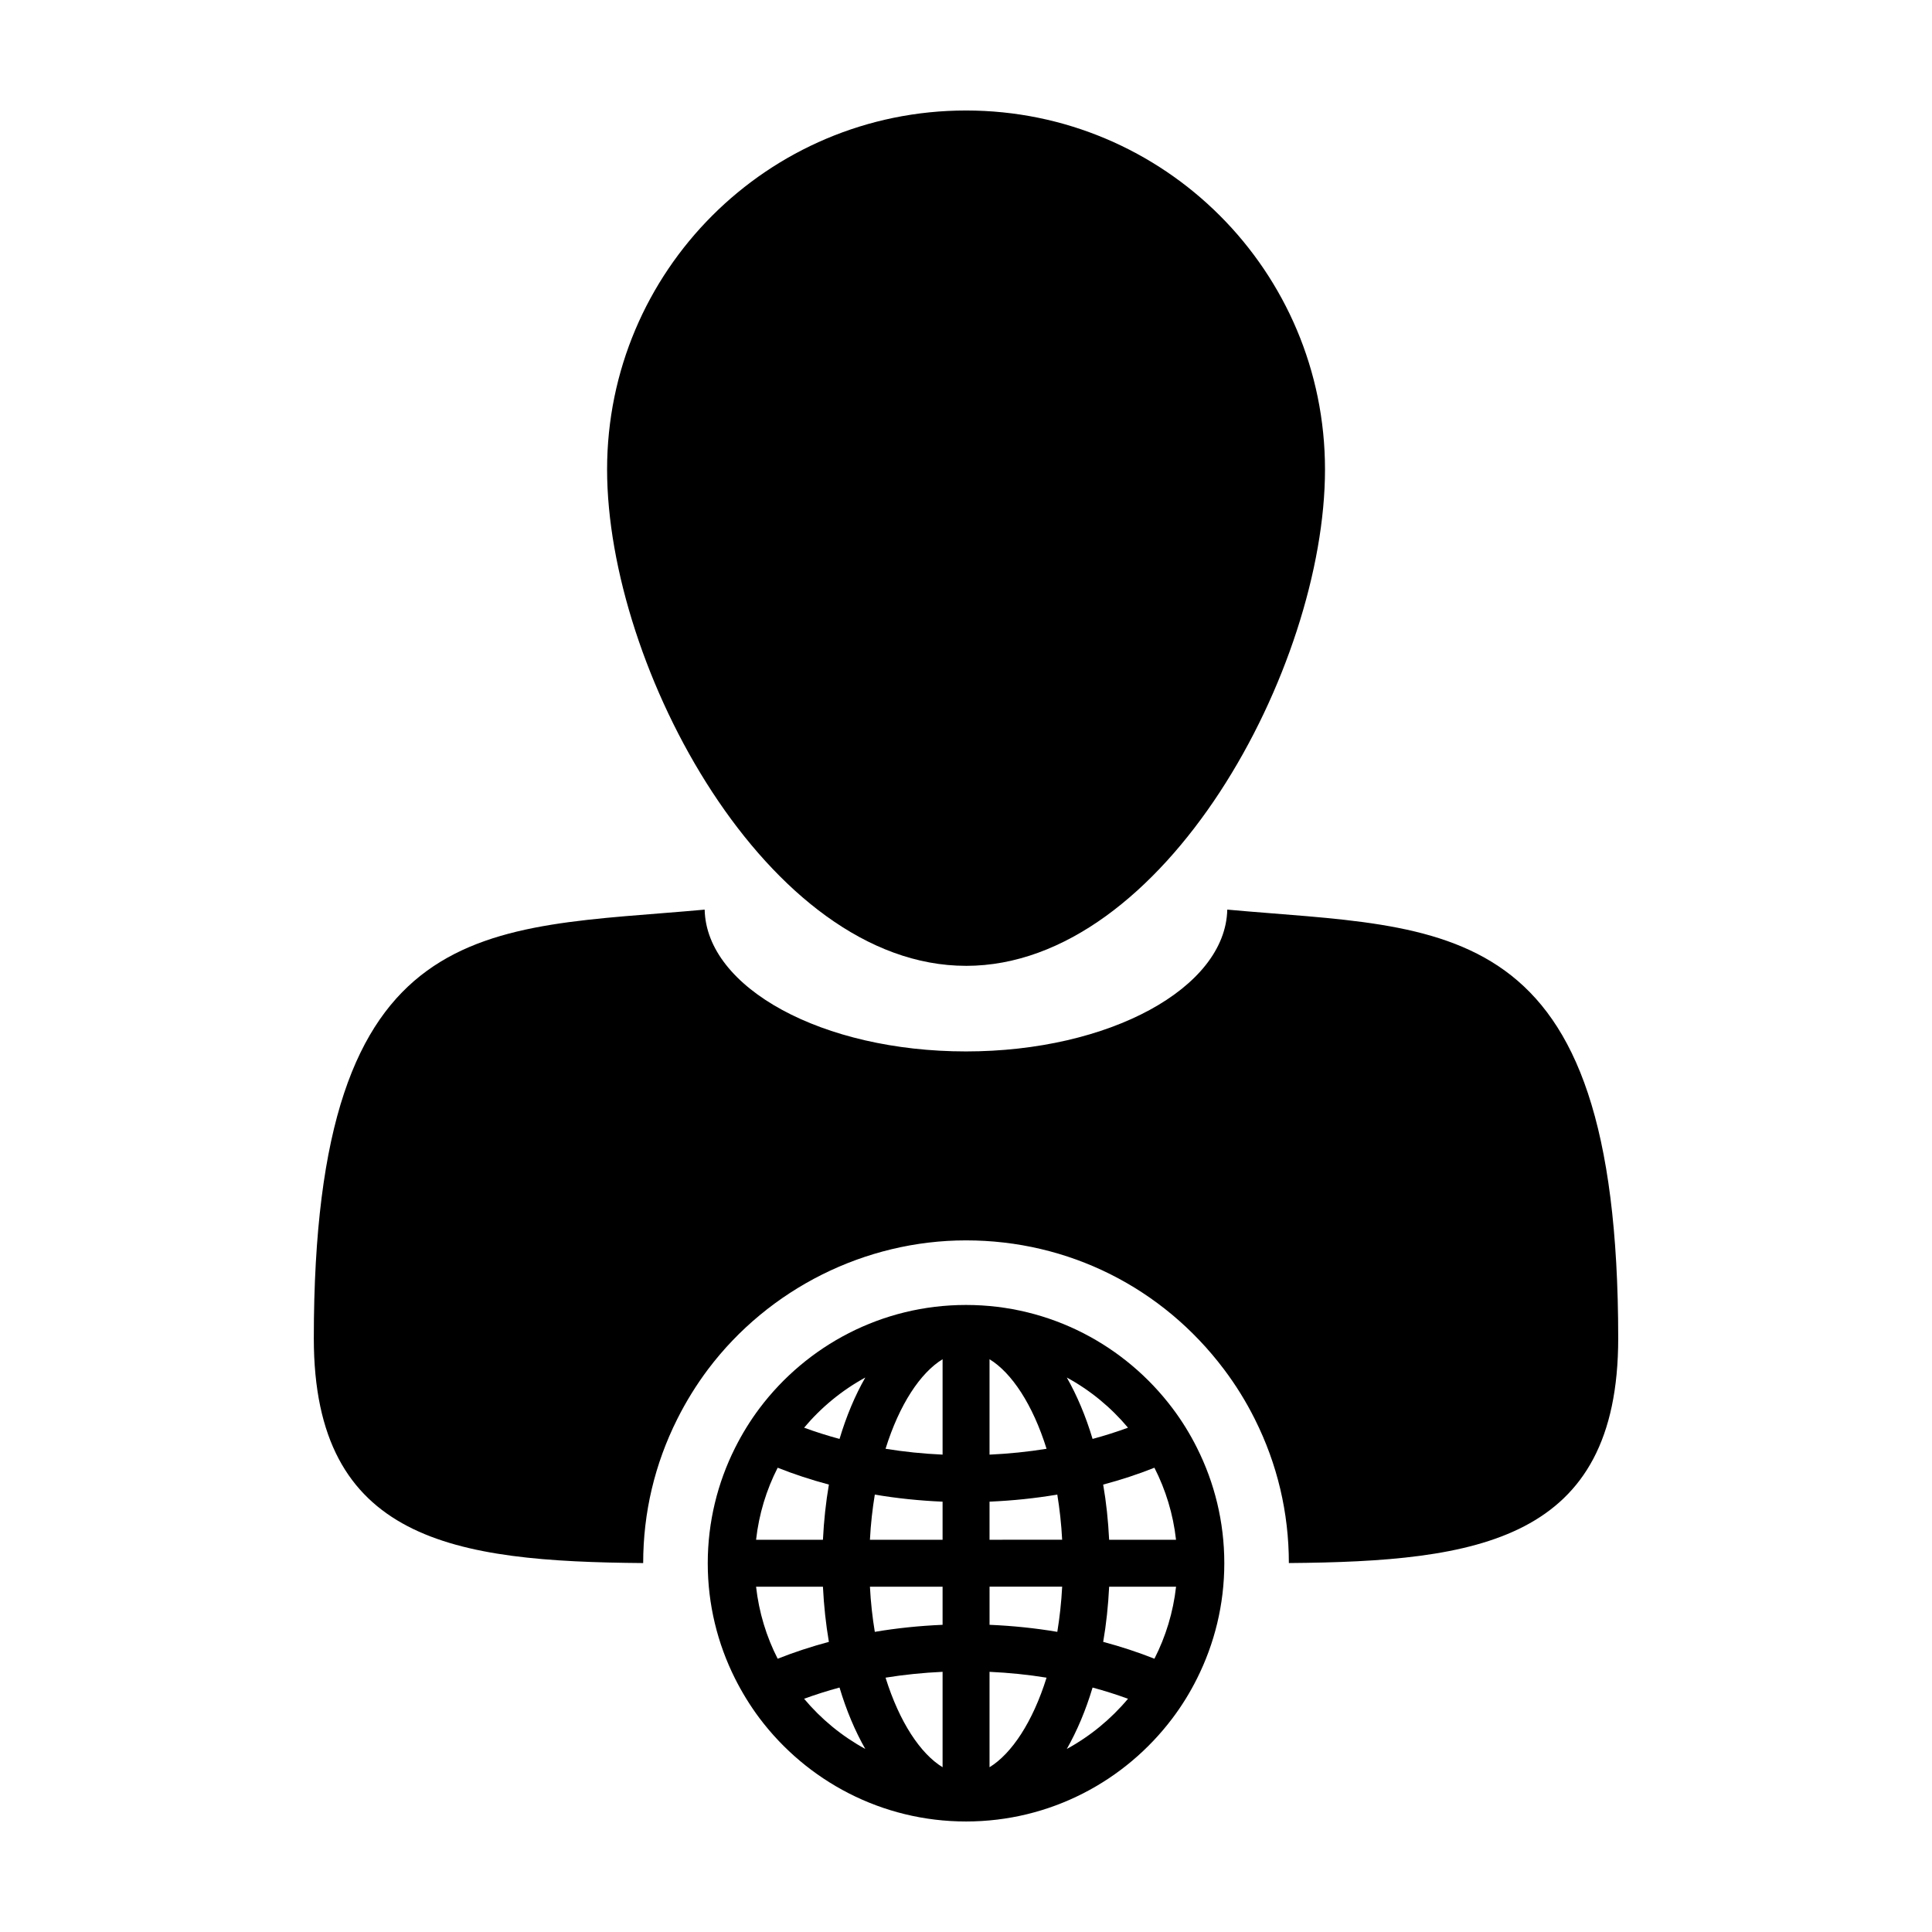
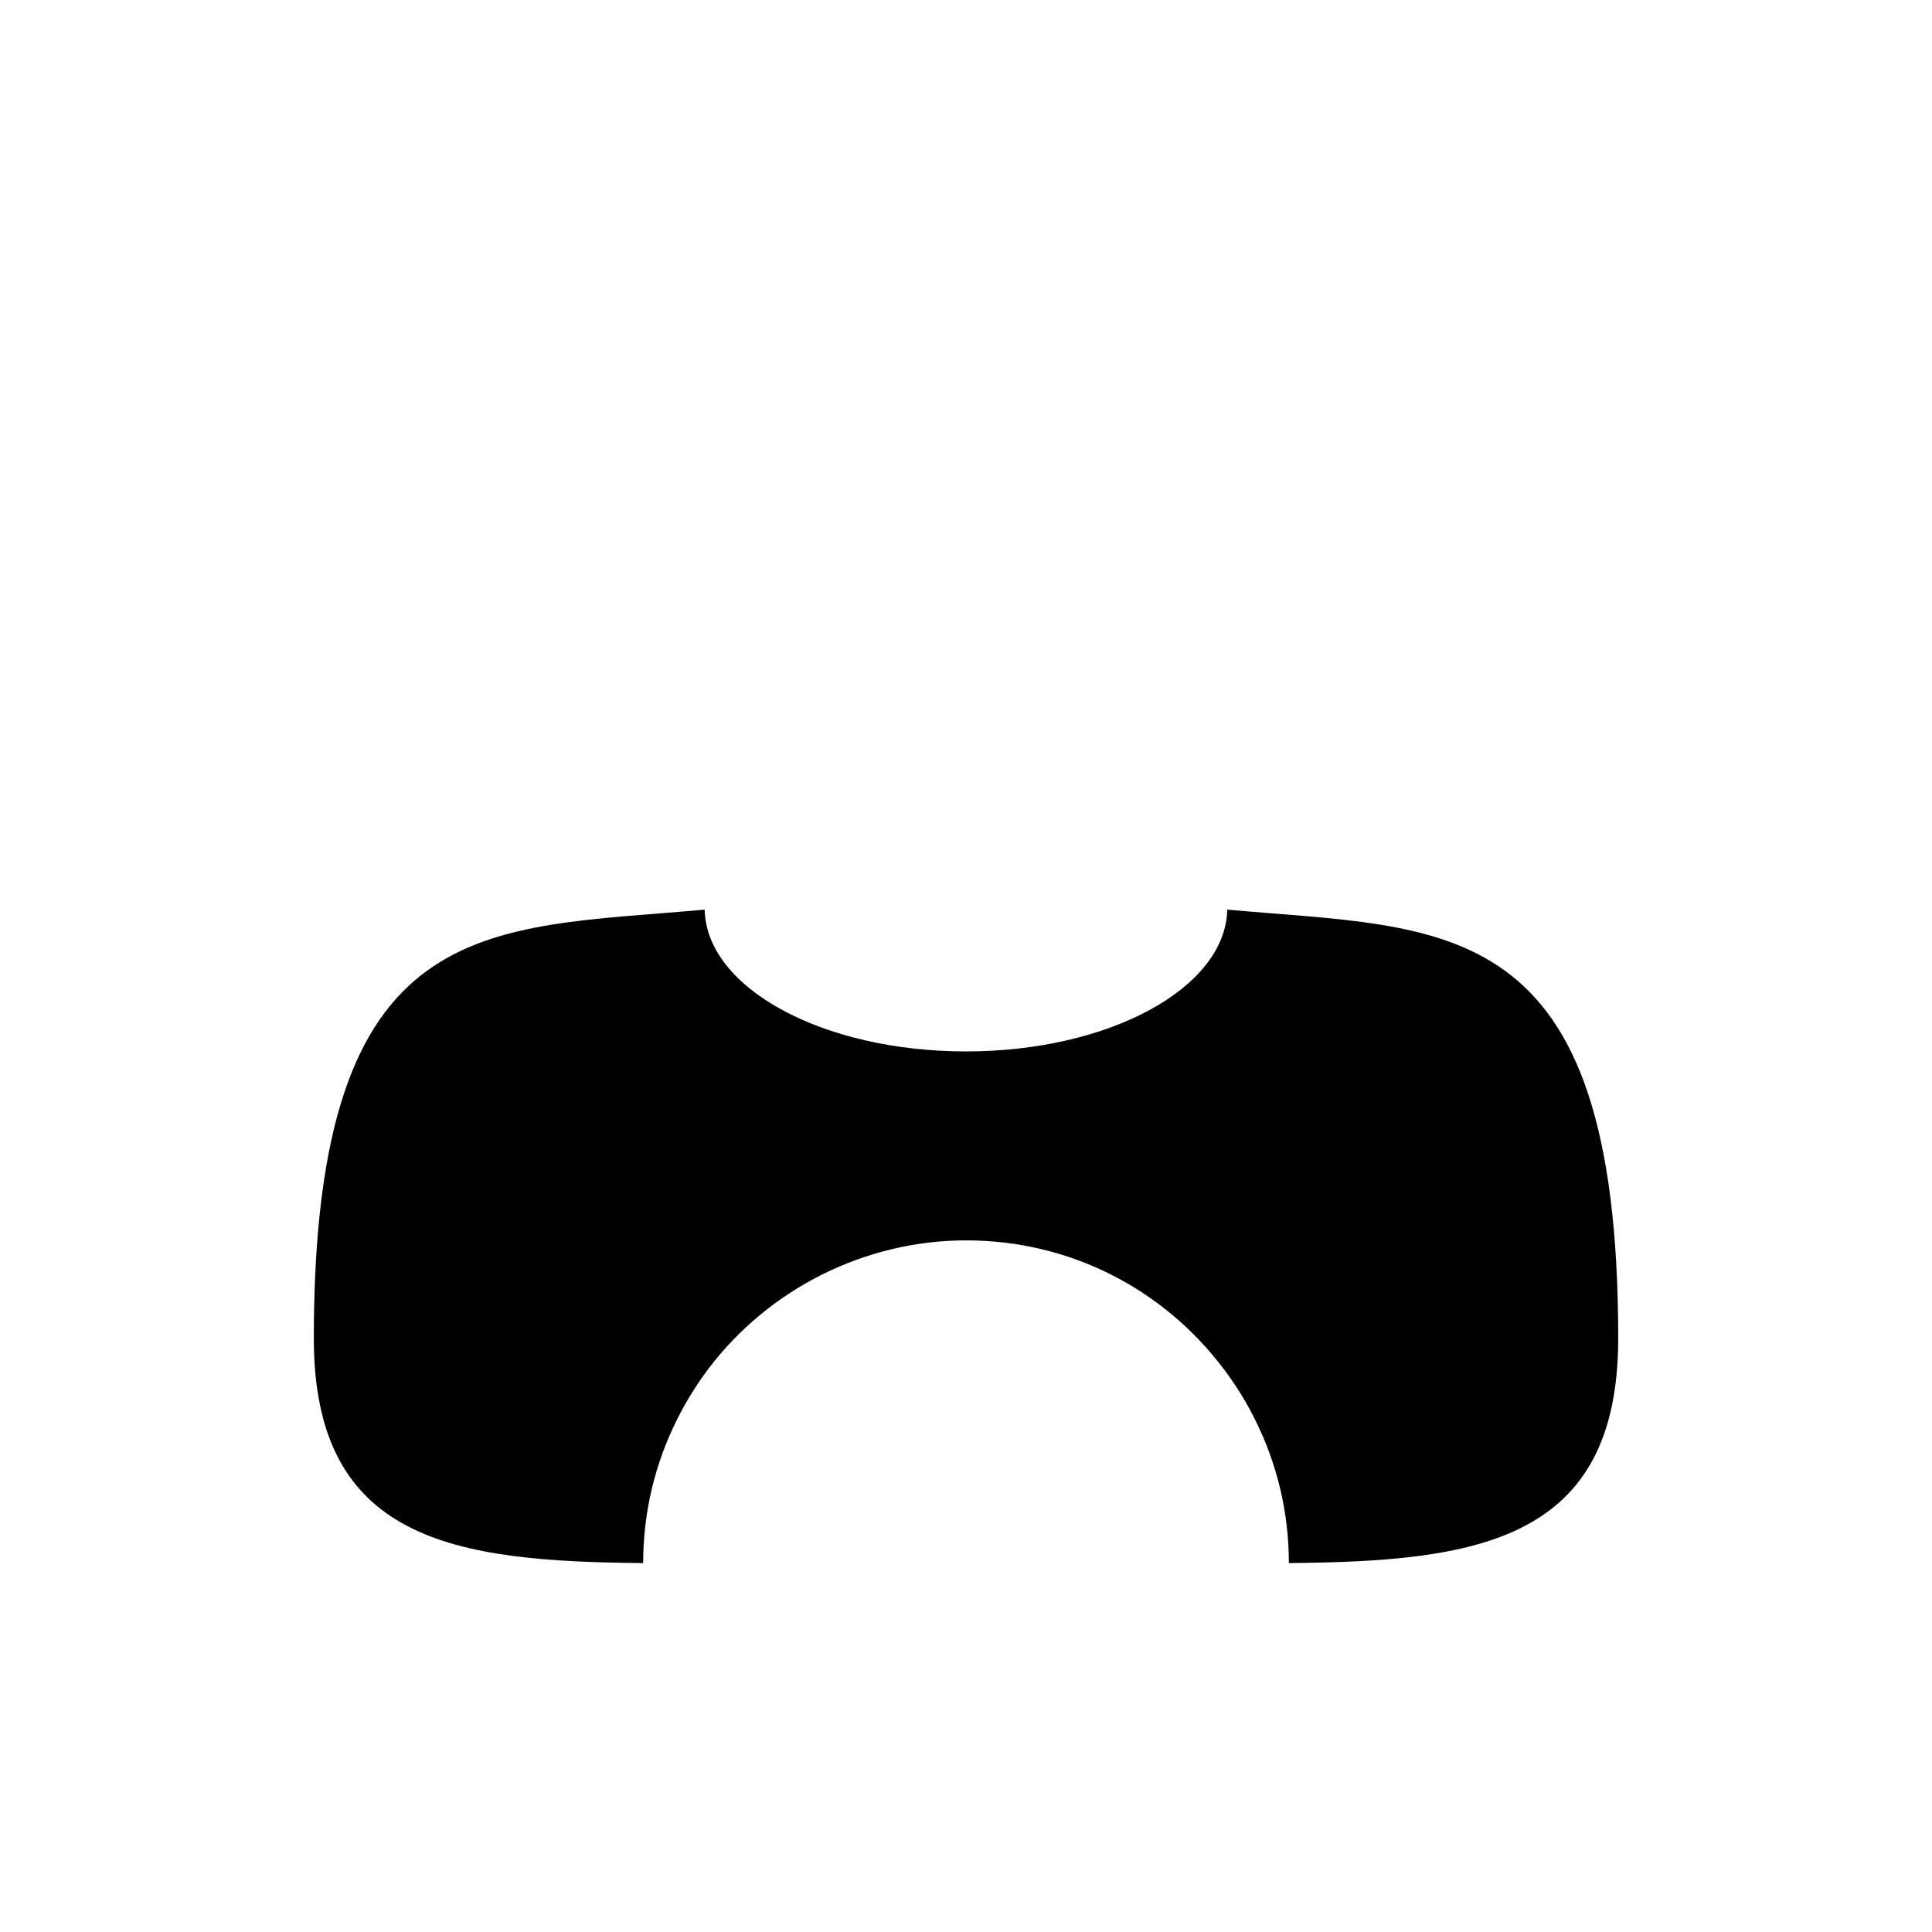
<svg xmlns="http://www.w3.org/2000/svg" fill="#000000" width="800px" height="800px" version="1.1" viewBox="144 144 512 512">
  <g>
    <path d="m469.24 385.06c-0.465 20.793-31.281 37.578-69.254 37.578-37.973 0-68.797-16.785-69.242-37.578-58.09 5.305-103.58 0-103.58 113.61 0 53.773 37.211 59.148 87.285 59.559 0.012-13.371 3.043-26.215 9.039-38.18 2.332-4.644 5.066-9.062 8.137-13.156 16.117-21.398 41.68-34.18 68.379-34.18 27.086 0 52.012 12.461 68.367 34.18 3.098 4.106 5.856 8.551 8.156 13.16 5.984 11.941 9.023 24.793 9.035 38.172 50.07-0.414 87.281-5.785 87.281-59.559-0.004-113.61-45.516-108.31-103.6-113.61z" />
-     <path d="m400.01 399.96c52.551 0 95.129-79.012 95.129-131.54 0.004-52.547-42.574-95.137-95.129-95.137-52.539 0-95.125 42.594-95.125 95.133 0.004 52.539 42.594 131.54 95.125 131.54z" />
-     <path d="m454.71 517.19c-12.504-16.602-32.359-27.363-54.707-27.363-22.34 0-42.203 10.762-54.707 27.363-2.473 3.289-4.644 6.82-6.508 10.539-4.609 9.195-7.227 19.574-7.227 30.547 0 10.977 2.613 21.348 7.227 30.551 1.867 3.707 4.039 7.246 6.508 10.535 12.508 16.598 32.371 27.348 54.707 27.348 22.344 0 42.199-10.75 54.707-27.355 2.481-3.289 4.664-6.82 6.516-10.535 4.613-9.203 7.227-19.578 7.227-30.551 0-10.973-2.609-21.348-7.227-30.547-1.852-3.715-4.031-7.242-6.516-10.531zm-104.62 15.773c4.352 1.727 8.898 3.215 13.574 4.465-0.801 4.672-1.328 9.562-1.578 14.625h-17.719c0.758-6.809 2.734-13.242 5.723-19.09zm0 50.617c-2.988-5.844-4.961-12.281-5.723-19.09h17.719c0.25 5.066 0.781 9.961 1.578 14.621-4.68 1.258-9.223 2.746-13.574 4.469zm7.004 10.609c3.023-1.102 6.152-2.102 9.387-2.973 1.812 6.055 4.117 11.523 6.828 16.27-6.207-3.383-11.703-7.91-16.215-13.297zm9.391-68.859c-3.234-0.871-6.367-1.867-9.387-2.977 4.516-5.379 10.012-9.91 16.219-13.297-2.719 4.746-5.019 10.219-6.832 16.273zm27.309 87.004c-5.863-3.578-11.445-11.977-15.113-23.738 4.891-0.789 9.934-1.305 15.113-1.547zm0-37.742c-6.109 0.262-12.117 0.875-17.961 1.867-0.625-3.785-1.078-7.773-1.293-11.969h19.254zm0-22.539h-19.254c0.215-4.191 0.672-8.184 1.293-11.969 5.844 0.992 11.855 1.613 17.961 1.875zm0-22.562c-5.18-0.238-10.227-0.754-15.113-1.551 3.664-11.766 9.25-20.152 15.113-23.73zm49.137-7.137c-3.031 1.109-6.152 2.106-9.387 2.977-1.809-6.055-4.133-11.527-6.828-16.27 6.207 3.371 11.695 7.91 16.215 13.293zm-36.695-18.141c5.856 3.578 11.441 11.965 15.113 23.73-4.891 0.789-9.949 1.316-15.113 1.551zm0 108.12v-25.281c5.164 0.238 10.223 0.75 15.113 1.547-3.668 11.762-9.262 20.152-15.113 23.734zm17.961-35.875c-5.844-0.992-11.859-1.605-17.957-1.867v-10.102h19.246c-0.219 4.195-0.672 8.188-1.289 11.969zm-17.961-24.406v-10.098c6.102-0.262 12.113-0.883 17.957-1.875 0.621 3.789 1.074 7.777 1.289 11.969zm20.48 55.438c2.695-4.746 5.019-10.211 6.828-16.273 3.238 0.875 6.359 1.867 9.387 2.977-4.519 5.383-10.008 9.91-16.215 13.297zm23.219-23.91c-4.348-1.727-8.898-3.215-13.578-4.469 0.805-4.664 1.328-9.551 1.578-14.621h17.734c-0.766 6.805-2.75 13.246-5.734 19.09zm-12.004-31.527c-0.246-5.062-0.766-9.961-1.578-14.621 4.684-1.25 9.23-2.734 13.578-4.469 2.984 5.848 4.969 12.281 5.727 19.09z" />
  </g>
</svg>